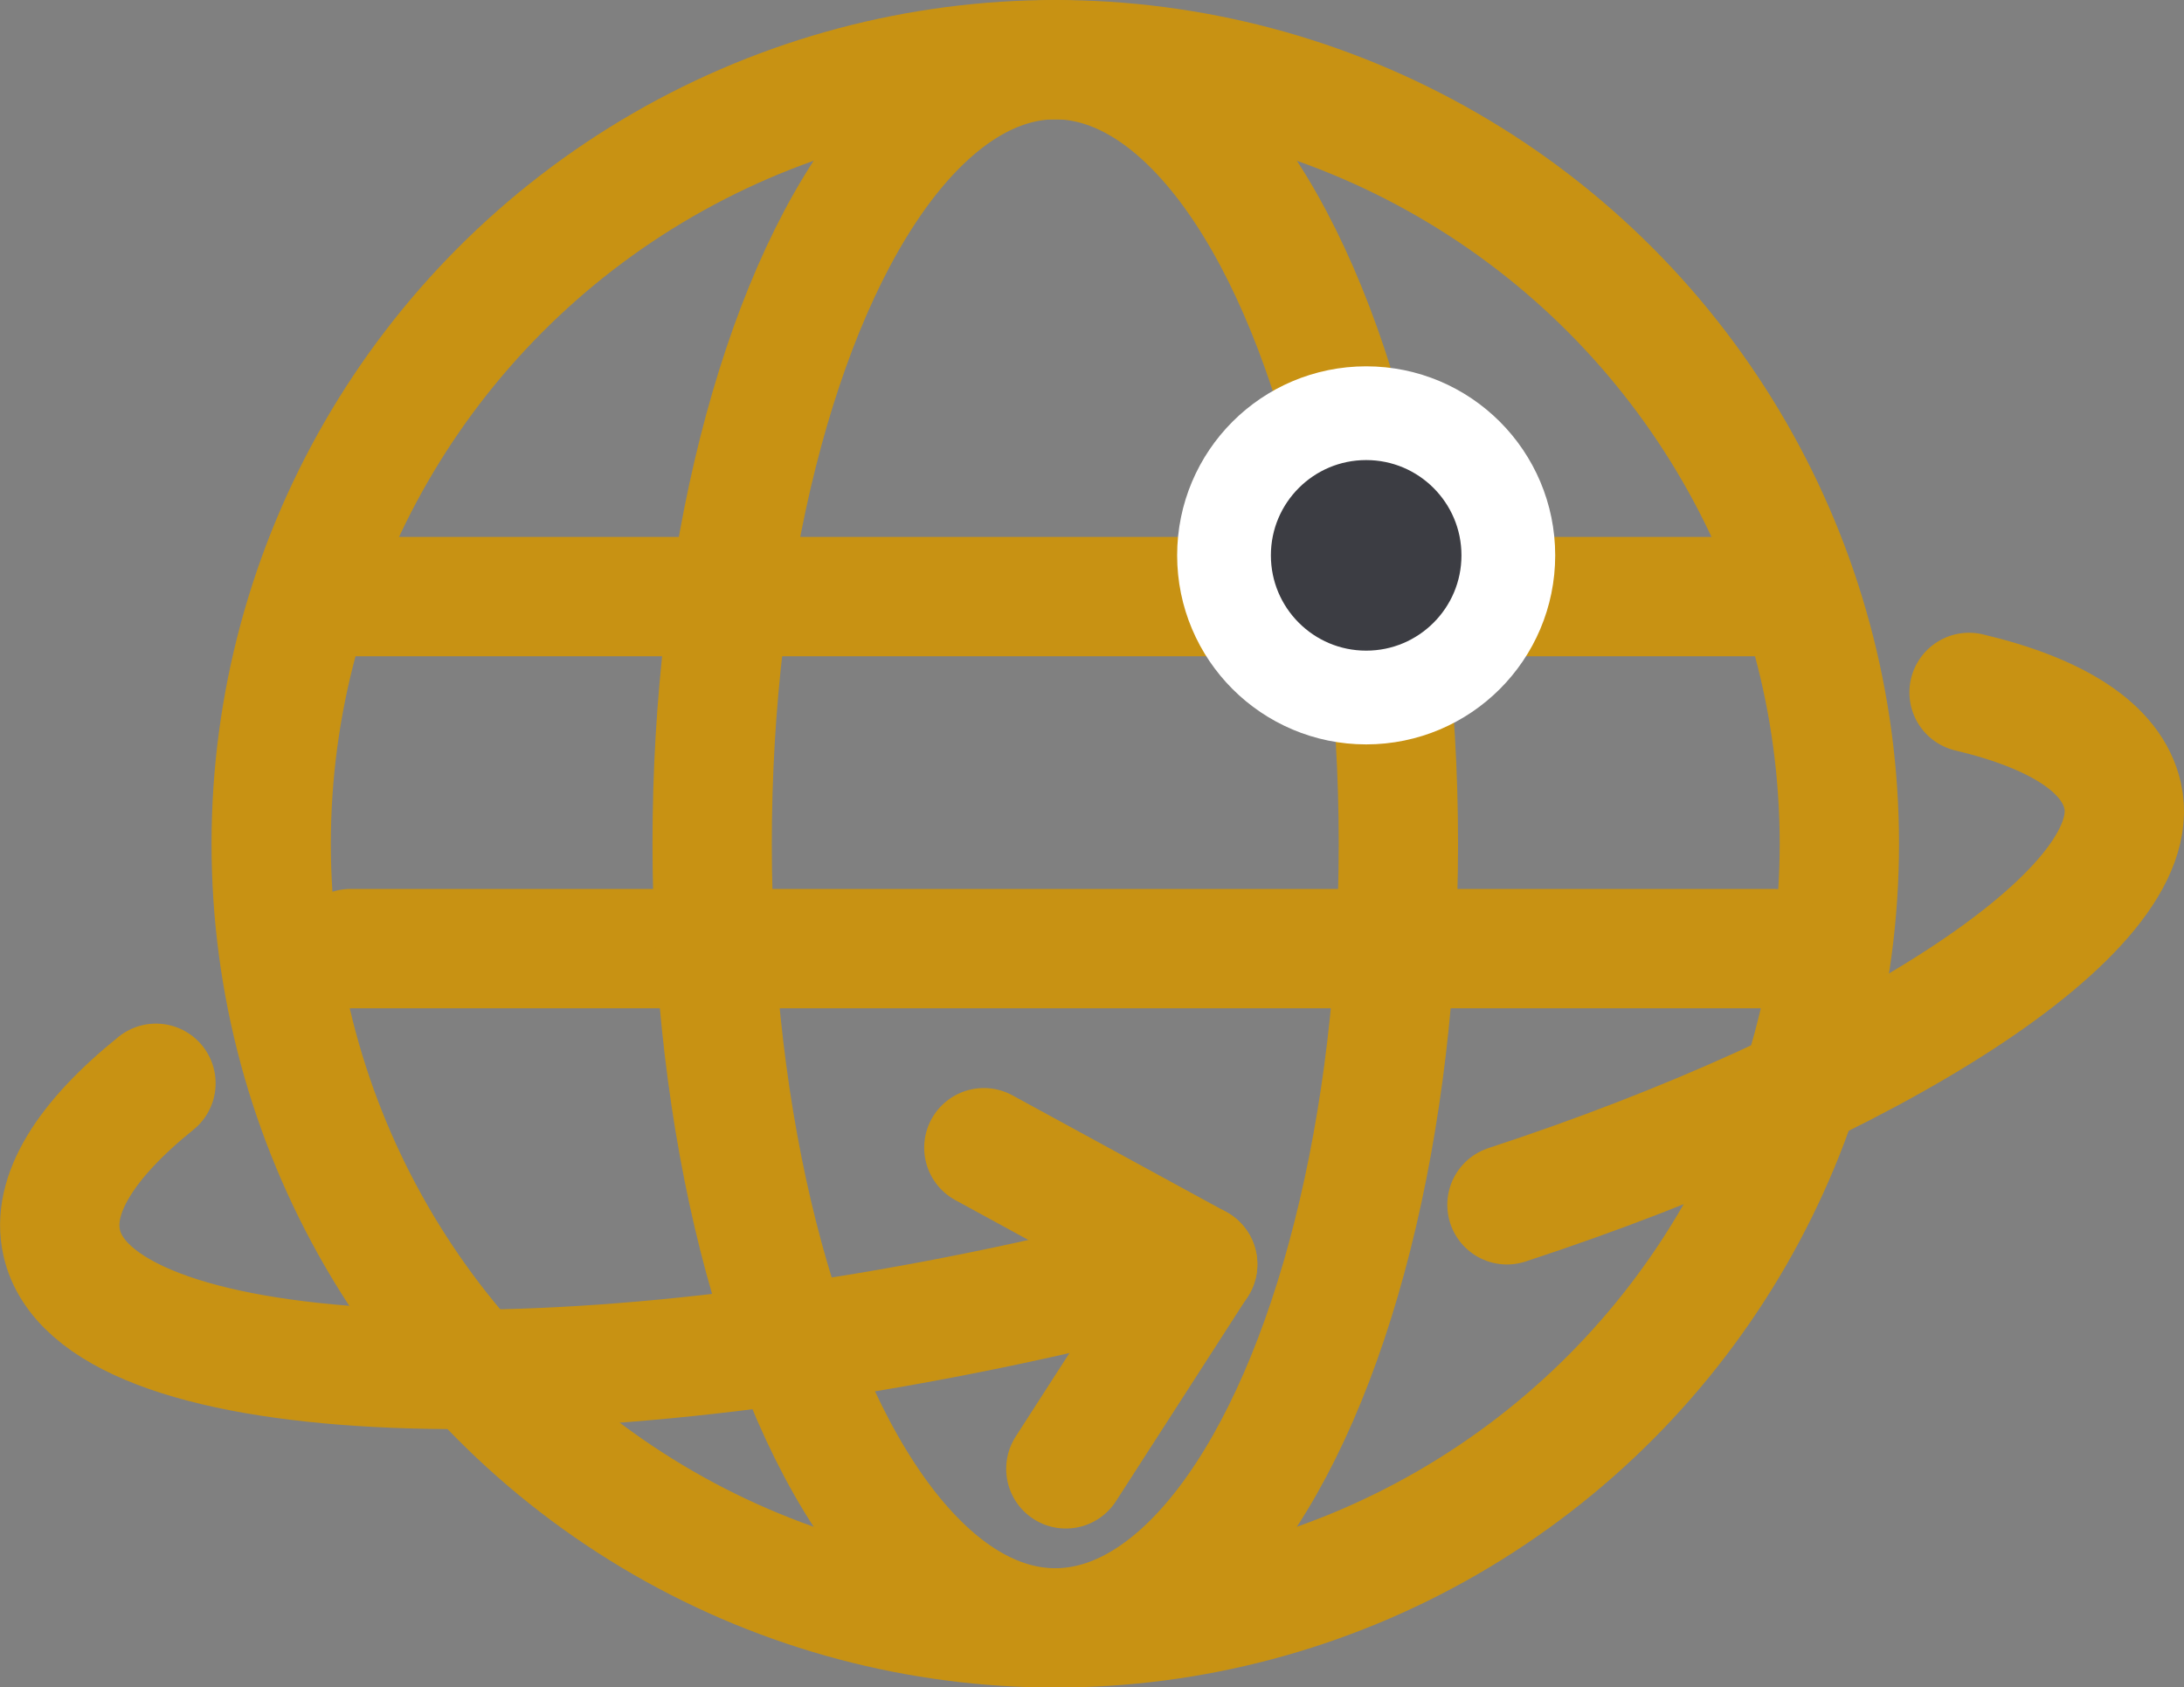
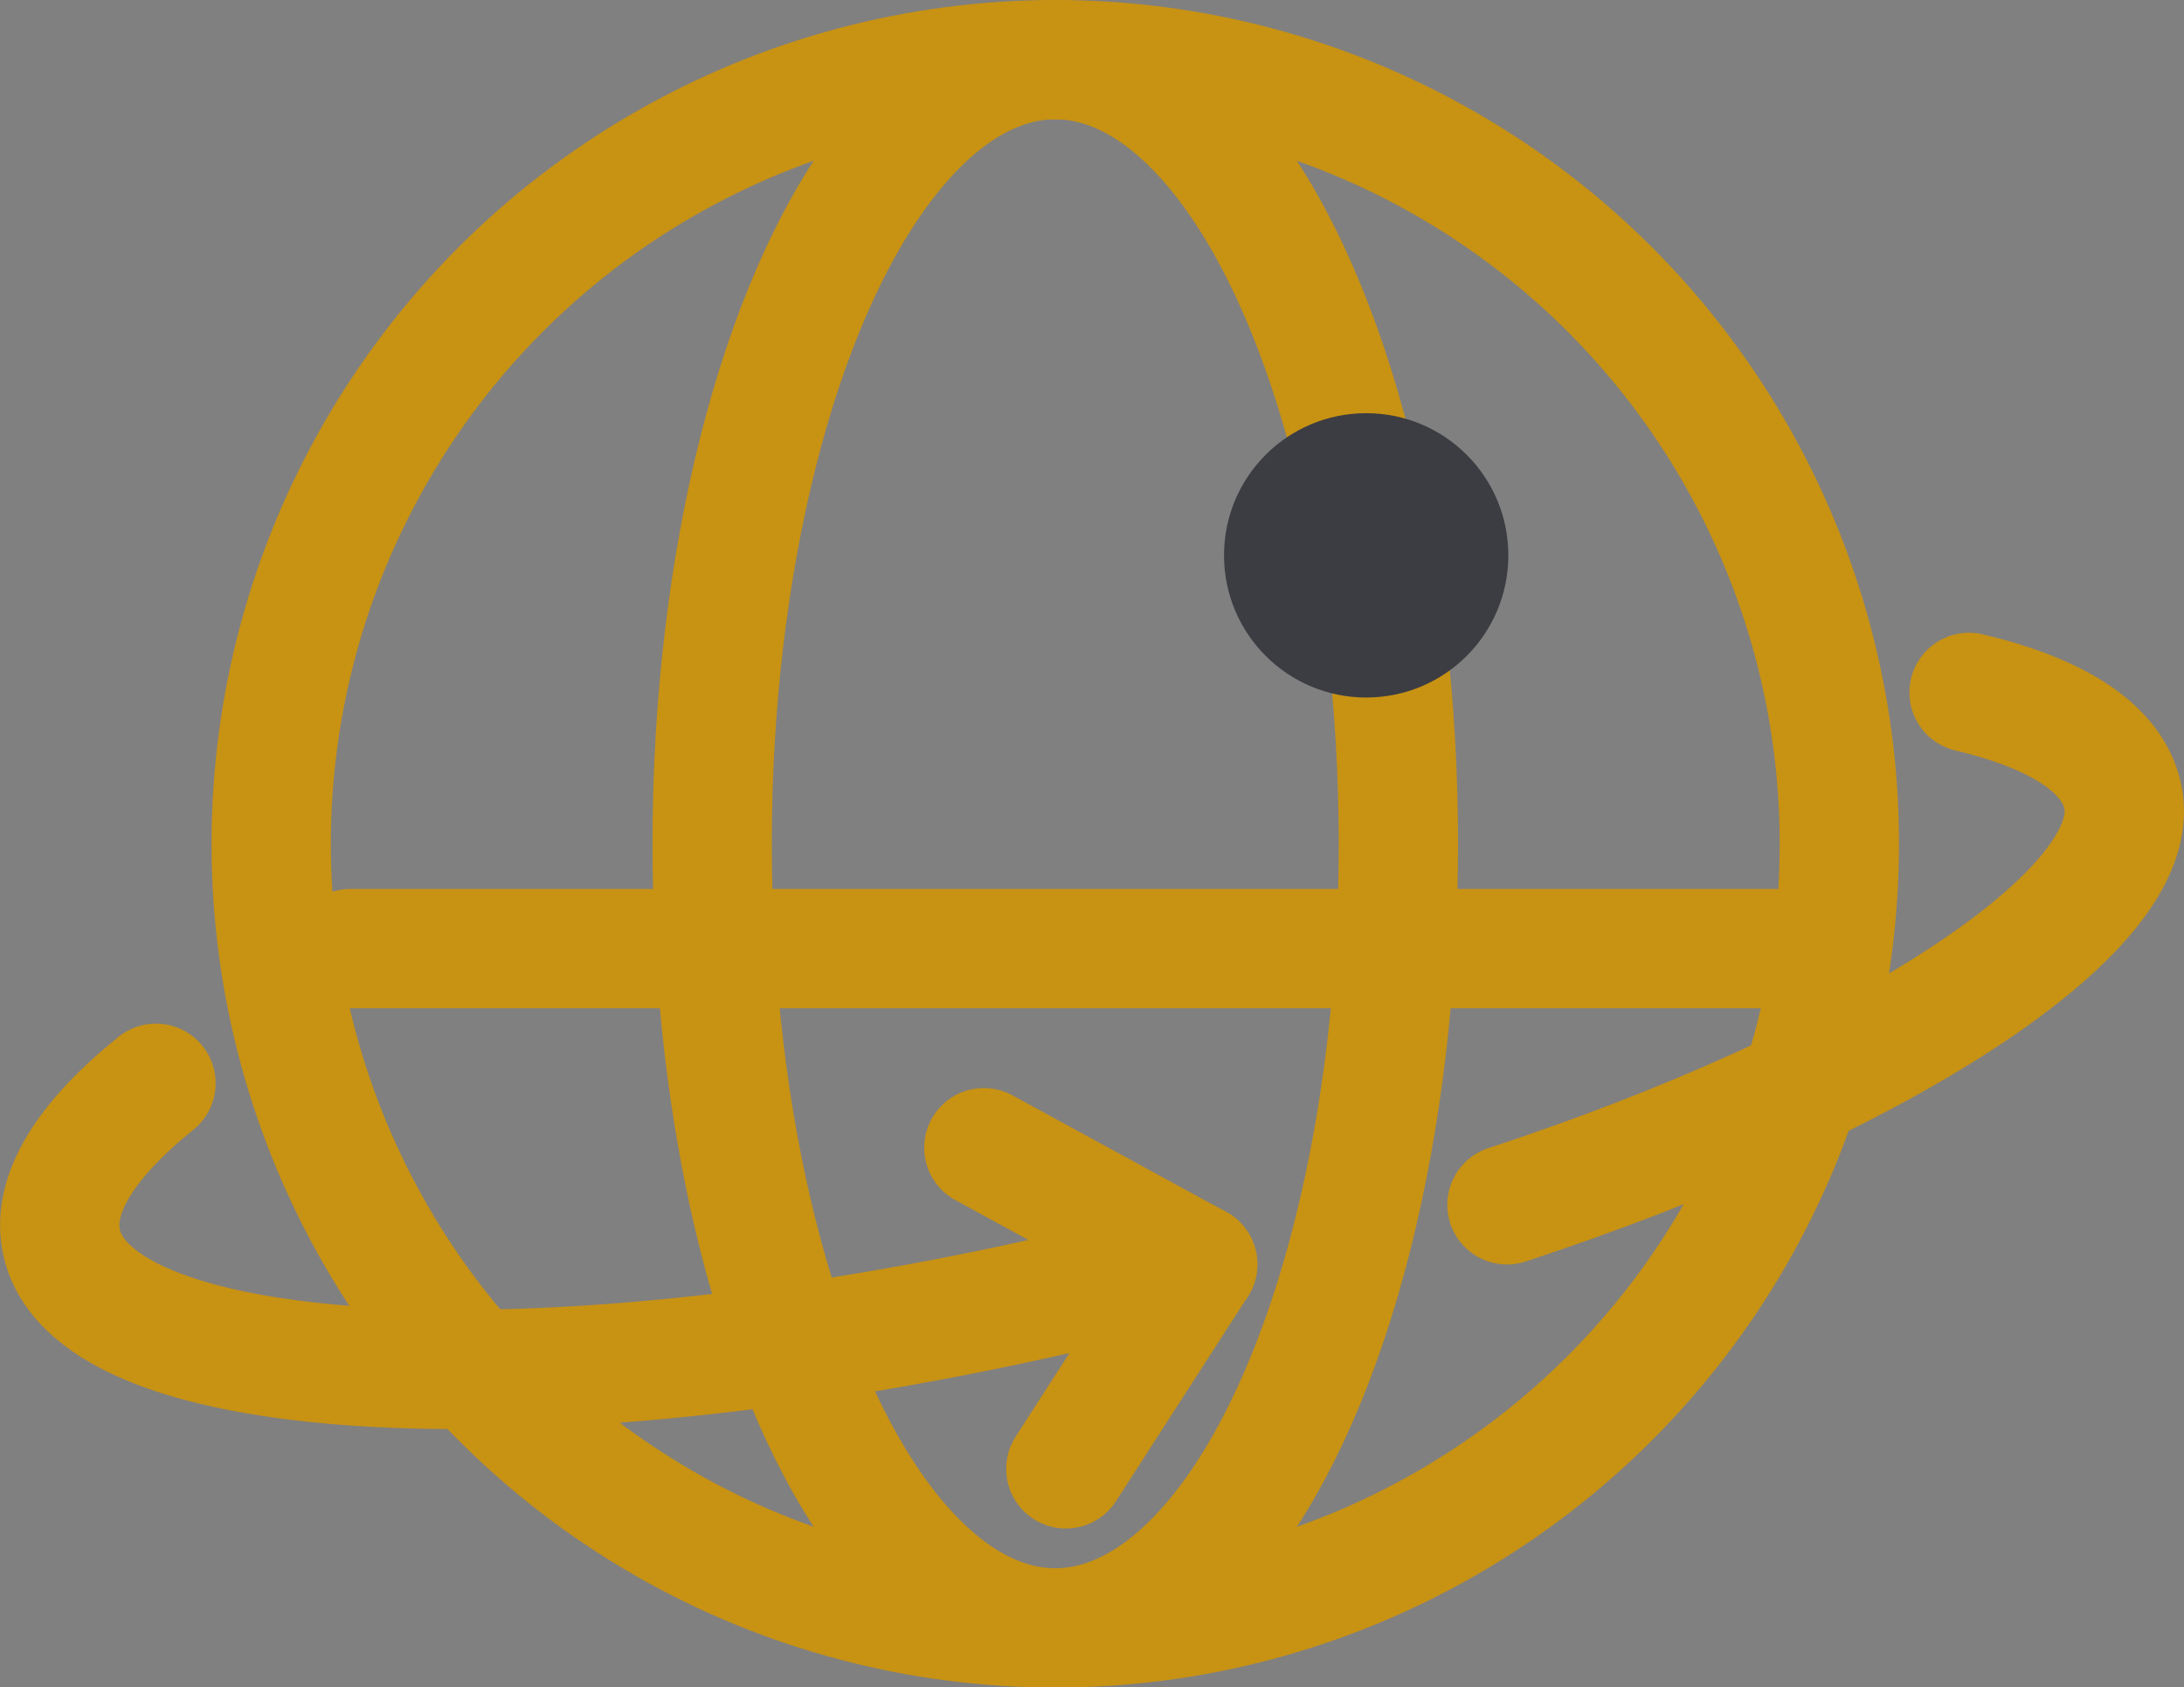
<svg xmlns="http://www.w3.org/2000/svg" id="Ebene_2" viewBox="0 0 128.13 98.99">
  <rect x="0" y="0" width="128.13" height="98.99" fill="#808080" stroke="none" />
  <defs>
    <style>.cls-1{stroke:#c89213;stroke-linecap:round;stroke-linejoin:round;stroke-width:7px;}.cls-1,.cls-2{fill:none;}.cls-3{fill:#3c3d43;stroke-width:0px;}.cls-2{stroke:#fff;stroke-miterlimit:10;stroke-width:5.5px;}</style>
  </defs>
  <g id="Ebene_1-2">
    <circle class="cls-1" cx="61.91" cy="49.5" r="46" />
-     <line class="cls-1" x1="20.56" y1="35" x2="104.03" y2="35" />
    <line class="cls-1" x1="20.56" y1="55.65" x2="104.03" y2="55.65" />
    <ellipse class="cls-1" cx="61.91" cy="49.5" rx="20.13" ry="46" />
    <path class="cls-1" d="m9.15,63.55c-4.12,3.32-6.17,6.55-5.53,9.36,1.93,8.54,28,9.92,58.23,3.08,1.78-.4,6.68-1.38,8.42-1.82" />
    <polyline class="cls-1" points="57.72 67.33 70.26 74.17 62.53 86.17" />
    <path class="cls-1" d="m88.41,70.68c21.23-6.96,37.66-17.18,36.12-24-.63-2.81-3.87-4.84-9.01-6.06" />
    <path class="cls-3" d="m71.81,32.58c0,4.6,3.73,8.34,8.34,8.34s8.34-3.73,8.34-8.34-3.73-8.34-8.34-8.34-8.34,3.73-8.34,8.34" />
-     <circle class="cls-2" cx="80.15" cy="32.58" r="8.34" />
  </g>
</svg>